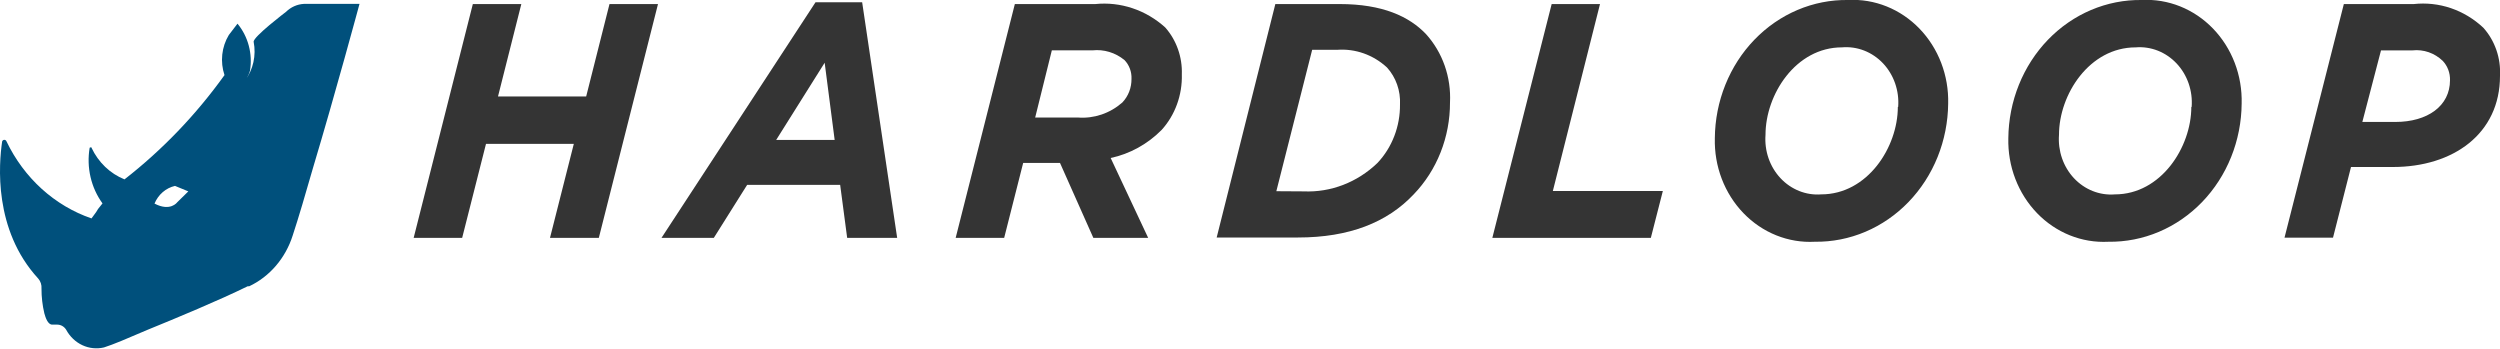
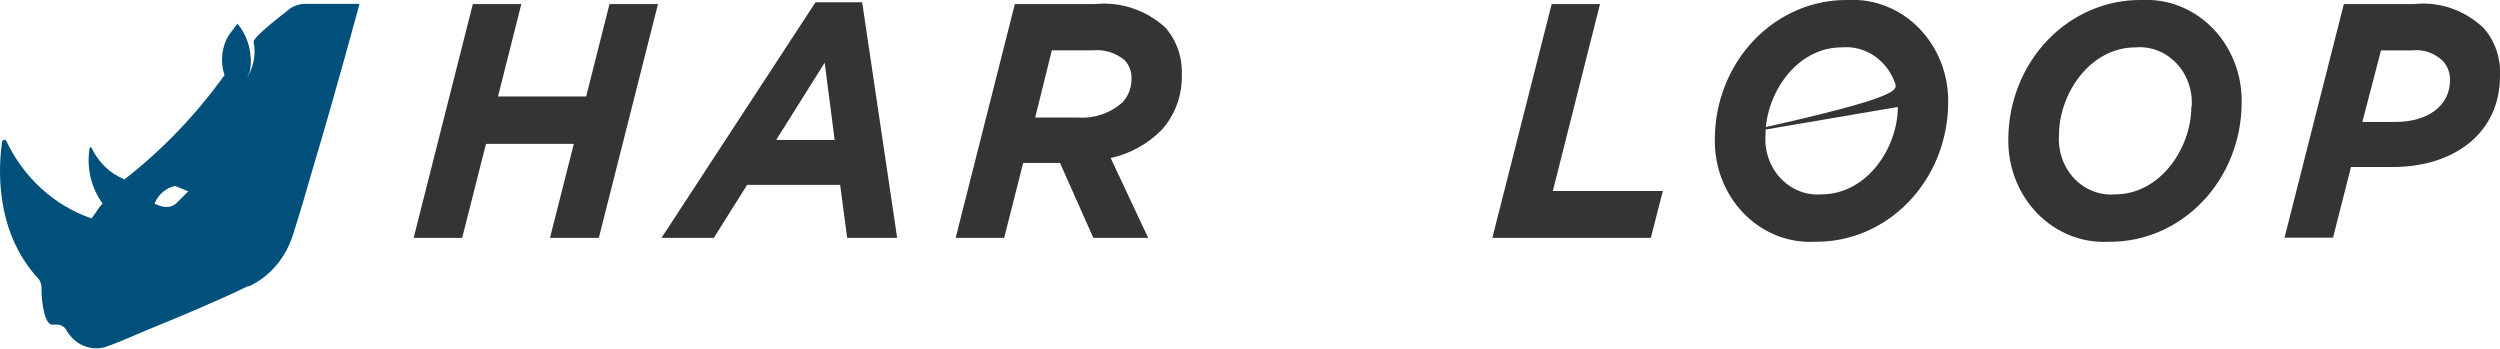
<svg xmlns="http://www.w3.org/2000/svg" width="172" height="24" viewBox="0 0 172 24" fill="none">
  <g clip-path="url(#clip0_4110_2949)">
    <path d="M32.531 0.279H35.867L34.262 6.638H40.328L41.933 0.279H45.27L41.199 16.364H37.84L39.479 9.896H33.437L31.797 16.364H28.46L32.531 0.279Z" fill="#343434" />
    <path d="M56.106 0.158H59.317L61.725 16.365H58.285L57.803 12.717H51.405L49.111 16.365H45.511L56.106 0.158ZM57.425 9.629L56.737 4.316L53.4 9.629H57.425Z" fill="#343434" />
    <path d="M69.821 0.28H75.348C76.211 0.191 77.082 0.288 77.909 0.564C78.737 0.839 79.503 1.289 80.164 1.885C80.547 2.316 80.846 2.825 81.043 3.38C81.24 3.935 81.331 4.526 81.31 5.119C81.329 5.821 81.216 6.52 80.978 7.175C80.74 7.831 80.381 8.429 79.923 8.936C78.949 9.919 77.732 10.589 76.414 10.87L78.994 16.365H75.222L72.928 11.21H70.394L69.087 16.365H65.75L69.821 0.28ZM74.155 8.085C75.263 8.172 76.36 7.802 77.217 7.052C77.42 6.839 77.58 6.585 77.689 6.306C77.797 6.026 77.851 5.725 77.847 5.423C77.857 5.184 77.819 4.946 77.736 4.724C77.653 4.502 77.527 4.301 77.366 4.134C76.737 3.618 75.944 3.378 75.153 3.465H72.366L71.22 8.085H74.155Z" fill="#343434" />
-     <path d="M87.743 0.279H92.169C95.116 0.279 96.951 1.13 98.109 2.346C98.673 2.969 99.111 3.708 99.395 4.517C99.679 5.326 99.803 6.189 99.76 7.051C99.763 8.229 99.543 9.395 99.114 10.481C98.685 11.566 98.054 12.55 97.261 13.373C95.437 15.307 92.823 16.34 89.303 16.34H83.707L87.743 0.279ZM89.693 13.167C91.563 13.248 93.388 12.544 94.772 11.209C95.27 10.681 95.662 10.053 95.928 9.362C96.194 8.671 96.327 7.931 96.32 7.185C96.343 6.719 96.275 6.253 96.121 5.816C95.967 5.379 95.731 4.98 95.426 4.644C94.957 4.211 94.411 3.88 93.821 3.671C93.23 3.463 92.607 3.38 91.986 3.428H90.277L87.812 13.155L89.693 13.167Z" fill="#343434" />
    <path d="M106.755 0.279H110.08L106.835 13.143H114.403L113.578 16.364H102.673L106.755 0.279Z" fill="#343434" />
-     <path d="M117.981 9.507C117.991 8.243 118.237 6.994 118.705 5.831C119.172 4.669 119.851 3.615 120.704 2.732C121.556 1.848 122.565 1.152 123.672 0.683C124.779 0.214 125.962 -0.018 127.154 -0C128.056 -0.048 128.957 0.103 129.801 0.442C130.645 0.781 131.415 1.302 132.06 1.97C132.706 2.639 133.215 3.442 133.555 4.329C133.894 5.216 134.058 6.167 134.034 7.124C134.022 8.388 133.775 9.636 133.308 10.798C132.84 11.96 132.16 13.013 131.308 13.896C130.456 14.78 129.448 15.476 128.342 15.945C127.235 16.415 126.053 16.648 124.861 16.632C123.959 16.681 123.057 16.532 122.212 16.193C121.367 15.855 120.597 15.334 119.951 14.665C119.305 13.996 118.796 13.192 118.457 12.305C118.118 11.417 117.956 10.465 117.981 9.507V9.507ZM130.594 7.355C130.636 6.806 130.564 6.254 130.385 5.737C130.205 5.22 129.922 4.75 129.555 4.36C129.187 3.971 128.744 3.67 128.257 3.48C127.769 3.29 127.248 3.214 126.73 3.258C123.542 3.258 121.467 6.504 121.467 9.276C121.426 9.822 121.497 10.371 121.674 10.885C121.852 11.4 122.132 11.867 122.496 12.256C122.859 12.645 123.298 12.946 123.781 13.139C124.264 13.332 124.781 13.412 125.297 13.373C128.484 13.373 130.571 10.127 130.571 7.355H130.594Z" fill="#343434" />
+     <path d="M117.981 9.507C117.991 8.243 118.237 6.994 118.705 5.831C119.172 4.669 119.851 3.615 120.704 2.732C121.556 1.848 122.565 1.152 123.672 0.683C124.779 0.214 125.962 -0.018 127.154 -0C128.056 -0.048 128.957 0.103 129.801 0.442C130.645 0.781 131.415 1.302 132.06 1.97C132.706 2.639 133.215 3.442 133.555 4.329C133.894 5.216 134.058 6.167 134.034 7.124C134.022 8.388 133.775 9.636 133.308 10.798C132.84 11.96 132.16 13.013 131.308 13.896C130.456 14.78 129.448 15.476 128.342 15.945C127.235 16.415 126.053 16.648 124.861 16.632C123.959 16.681 123.057 16.532 122.212 16.193C121.367 15.855 120.597 15.334 119.951 14.665C119.305 13.996 118.796 13.192 118.457 12.305C118.118 11.417 117.956 10.465 117.981 9.507V9.507ZC130.636 6.806 130.564 6.254 130.385 5.737C130.205 5.22 129.922 4.75 129.555 4.36C129.187 3.971 128.744 3.67 128.257 3.48C127.769 3.29 127.248 3.214 126.73 3.258C123.542 3.258 121.467 6.504 121.467 9.276C121.426 9.822 121.497 10.371 121.674 10.885C121.852 11.4 122.132 11.867 122.496 12.256C122.859 12.645 123.298 12.946 123.781 13.139C124.264 13.332 124.781 13.412 125.297 13.373C128.484 13.373 130.571 10.127 130.571 7.355H130.594Z" fill="#343434" />
    <path d="M138.173 9.508C138.185 8.244 138.432 6.996 138.9 5.834C139.368 4.672 140.047 3.619 140.899 2.736C141.751 1.853 142.759 1.156 143.866 0.687C144.972 0.218 146.155 -0.016 147.346 0C148.248 -0.049 149.15 0.101 149.995 0.439C150.84 0.778 151.61 1.298 152.256 1.967C152.902 2.636 153.411 3.44 153.75 4.327C154.089 5.215 154.251 6.168 154.226 7.125C154.216 8.389 153.97 9.638 153.503 10.801C153.036 11.964 152.356 13.017 151.504 13.901C150.651 14.784 149.643 15.48 148.536 15.949C147.428 16.418 146.245 16.65 145.053 16.633C144.151 16.68 143.25 16.529 142.406 16.19C141.562 15.851 140.793 15.331 140.147 14.662C139.501 13.993 138.993 13.19 138.653 12.303C138.313 11.416 138.15 10.465 138.173 9.508V9.508ZM150.786 7.356C150.828 6.808 150.756 6.257 150.578 5.741C150.399 5.224 150.117 4.755 149.75 4.366C149.384 3.977 148.943 3.676 148.457 3.485C147.97 3.294 147.451 3.217 146.934 3.259C143.746 3.259 141.659 6.505 141.659 9.277C141.618 9.824 141.689 10.374 141.867 10.889C142.045 11.404 142.326 11.873 142.691 12.262C143.056 12.651 143.496 12.952 143.981 13.144C144.466 13.336 144.984 13.415 145.5 13.374C148.677 13.374 150.763 10.128 150.763 7.356H150.786Z" fill="#343434" />
    <path d="M161.256 0.28H166.06C166.922 0.185 167.793 0.28 168.619 0.56C169.444 0.841 170.205 1.3 170.854 1.909C171.248 2.348 171.552 2.868 171.75 3.437C171.947 4.006 172.032 4.611 172 5.216C172 9.216 168.767 11.49 164.627 11.49H161.749L160.511 16.353H157.174L161.256 0.28ZM164.799 8.39C167.012 8.39 168.56 7.295 168.56 5.52C168.568 5.272 168.526 5.026 168.44 4.796C168.353 4.566 168.222 4.357 168.056 4.183C167.776 3.916 167.447 3.715 167.09 3.591C166.732 3.468 166.354 3.425 165.98 3.466H163.813L162.529 8.39H164.799Z" fill="#343434" />
    <path d="M24.734 0.268H20.904C20.447 0.293 20.013 0.486 19.677 0.815C19.677 0.815 17.384 2.553 17.452 2.882C17.542 3.342 17.536 3.817 17.435 4.275C17.334 4.733 17.14 5.161 16.868 5.532C17.016 5.332 17.128 5.106 17.2 4.863C17.294 4.29 17.265 3.702 17.116 3.143C16.968 2.583 16.702 2.066 16.34 1.629V1.629L15.744 2.407C15.498 2.813 15.344 3.272 15.292 3.751C15.241 4.229 15.293 4.714 15.446 5.167V5.167C13.488 7.896 11.171 10.311 8.566 12.341C7.577 11.945 6.766 11.168 6.295 10.164C6.295 10.091 6.181 10.164 6.169 10.164C6.056 10.833 6.076 11.519 6.228 12.178C6.38 12.838 6.661 13.456 7.052 13.994L6.742 14.383L6.616 14.59L6.295 15.027C5.039 14.596 3.876 13.905 2.872 12.996C1.869 12.086 1.045 10.975 0.447 9.727C0.435 9.695 0.415 9.668 0.388 9.649C0.362 9.63 0.33 9.62 0.298 9.62C0.266 9.62 0.235 9.63 0.208 9.649C0.182 9.668 0.161 9.695 0.149 9.727C-0.08 11.271 -0.459 15.806 2.626 19.161C2.708 19.253 2.771 19.362 2.81 19.482C2.85 19.601 2.865 19.728 2.855 19.854C2.853 20.428 2.918 21 3.05 21.556C3.13 21.848 3.291 22.334 3.589 22.334H3.945C4.065 22.336 4.184 22.368 4.29 22.43C4.396 22.491 4.486 22.58 4.552 22.687C4.807 23.158 5.197 23.53 5.665 23.749C6.134 23.967 6.656 24.021 7.155 23.903C7.809 23.696 8.715 23.307 10.16 22.687C12.132 21.885 15.056 20.669 17.04 19.696H17.143C17.842 19.366 18.469 18.885 18.984 18.284C19.499 17.683 19.891 16.976 20.136 16.207V16.207C20.537 14.991 21.03 13.313 21.535 11.55C23.082 6.395 24.734 0.268 24.734 0.268ZM12.189 13.921C12.189 13.921 11.719 14.578 10.63 14.006C10.757 13.7 10.951 13.43 11.197 13.218C11.442 13.007 11.731 12.86 12.04 12.79L12.957 13.167L12.189 13.921Z" fill="#00507C" />
  </g>
  <defs>
    <clipPath id="clip0_4110_2949">
      <rect width="172" height="24" fill="white" />
    </clipPath>
  </defs>
</svg>